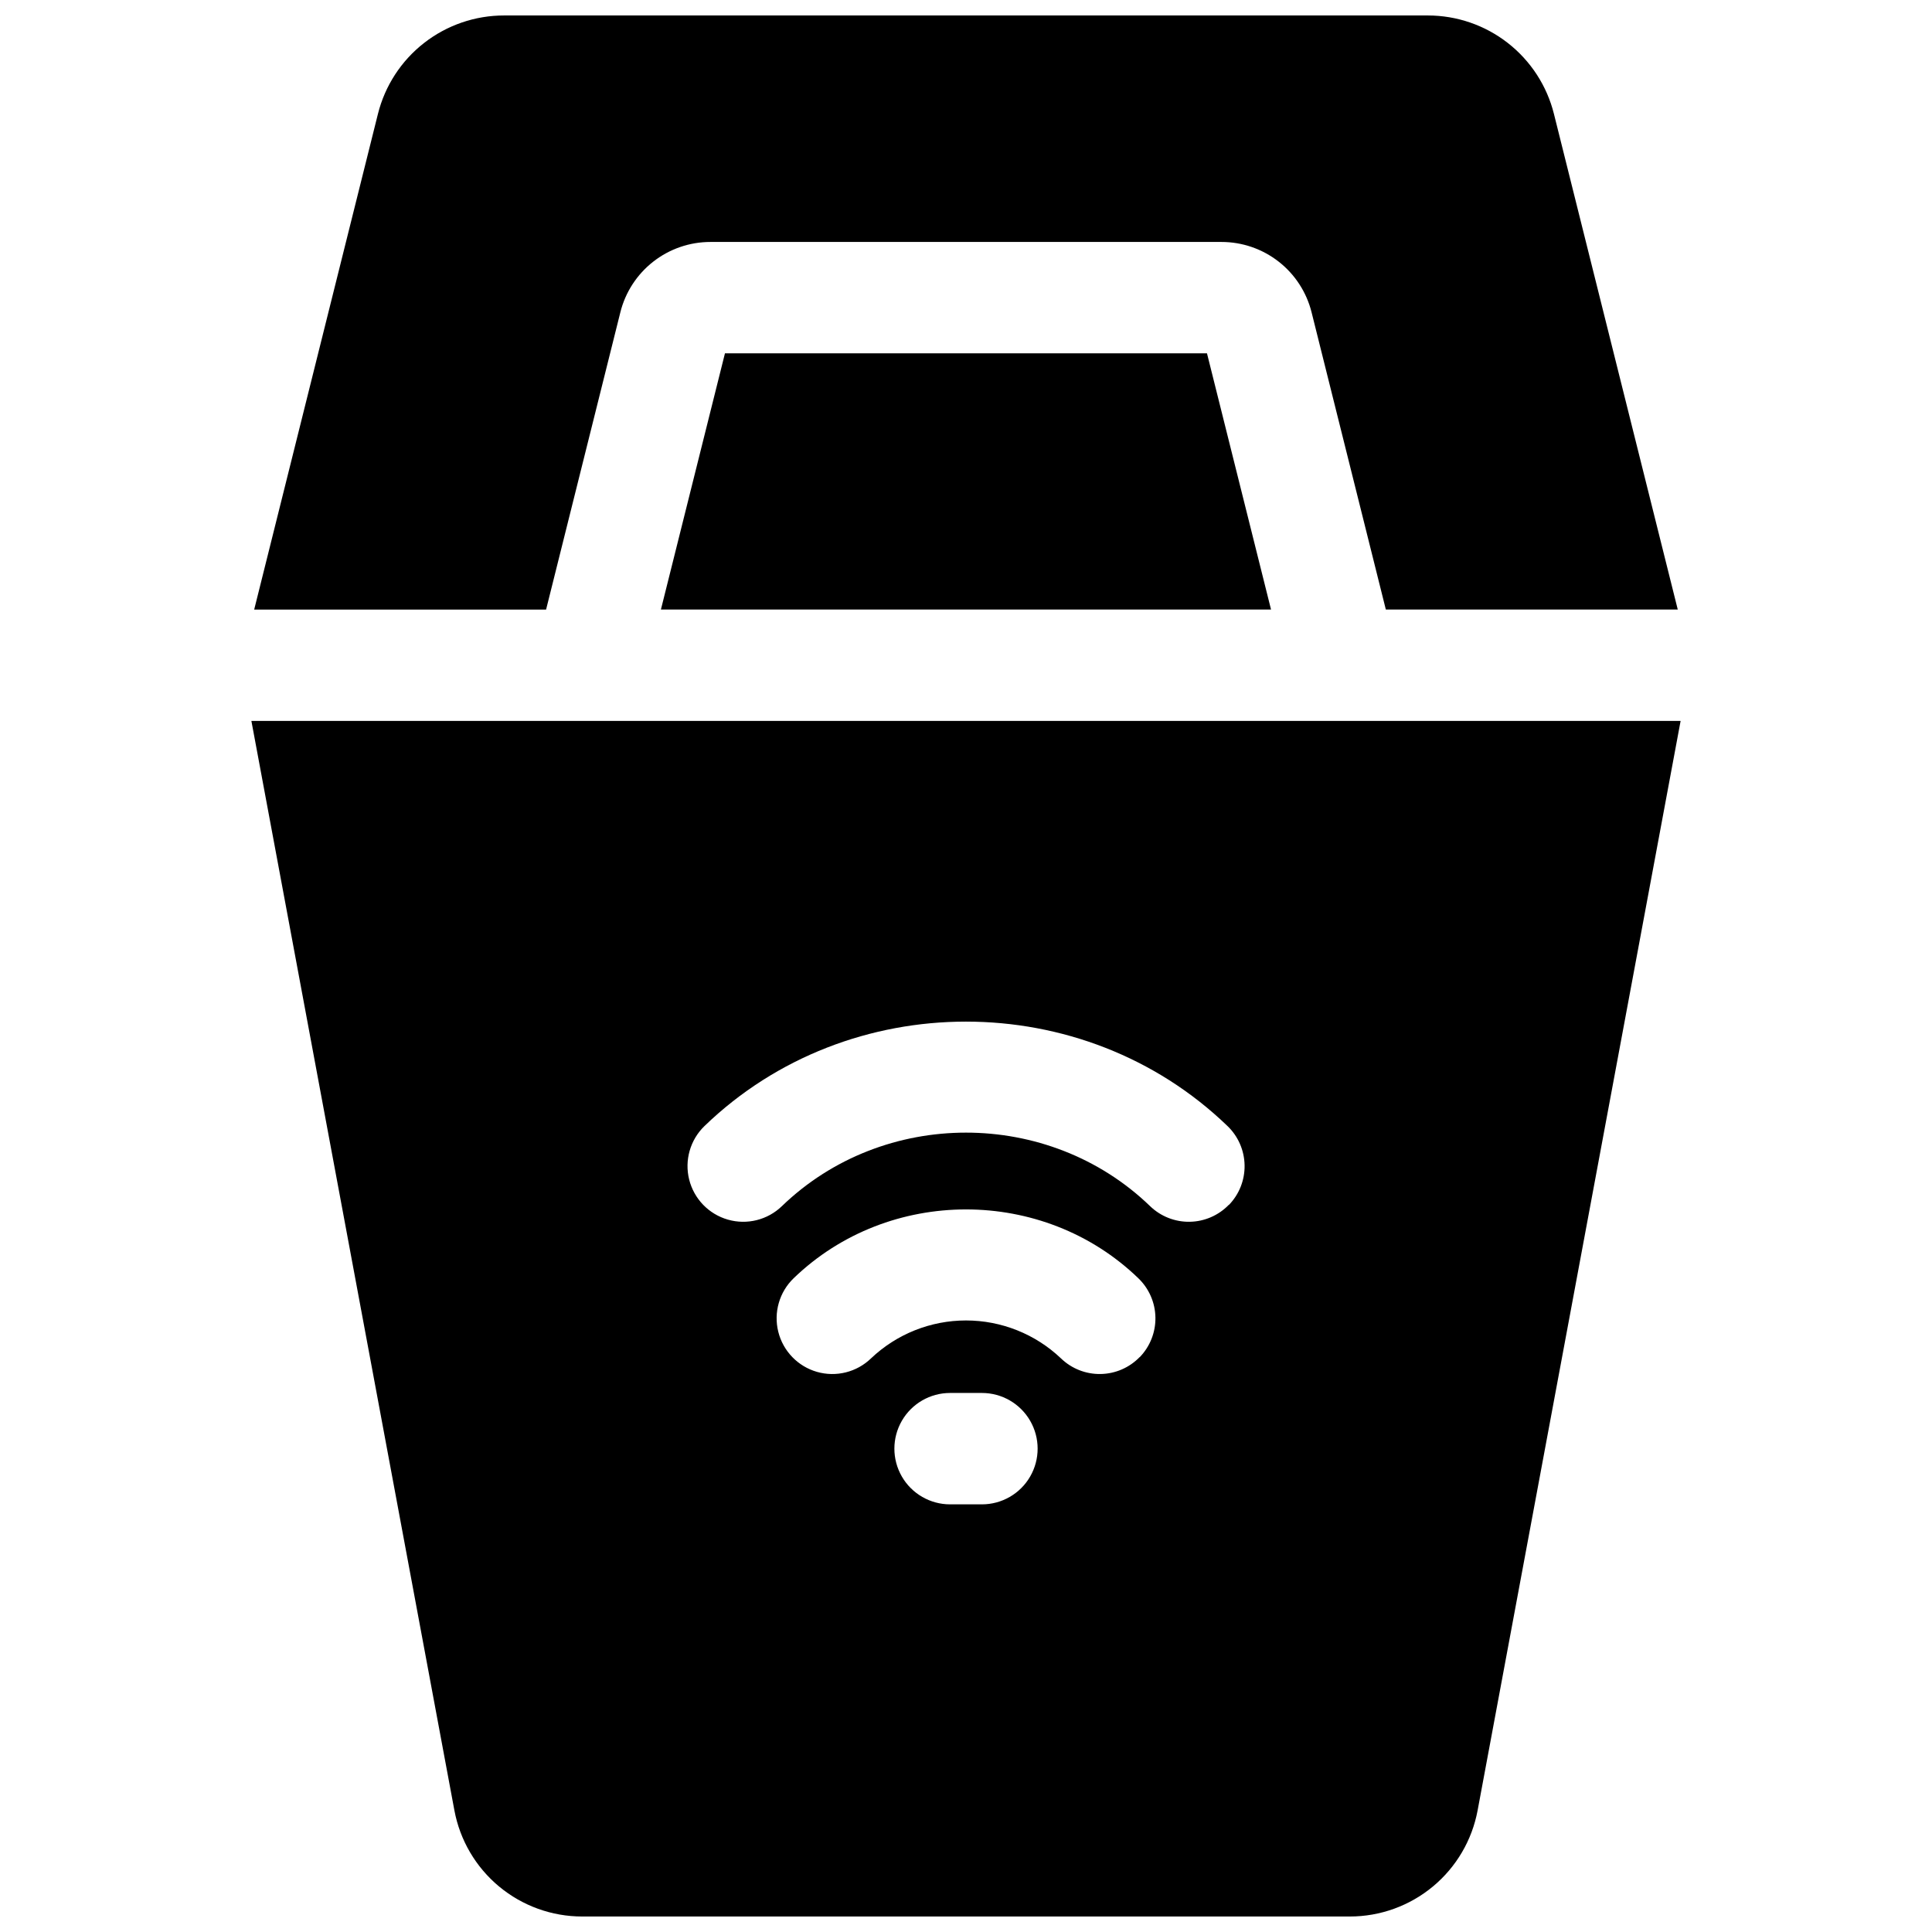
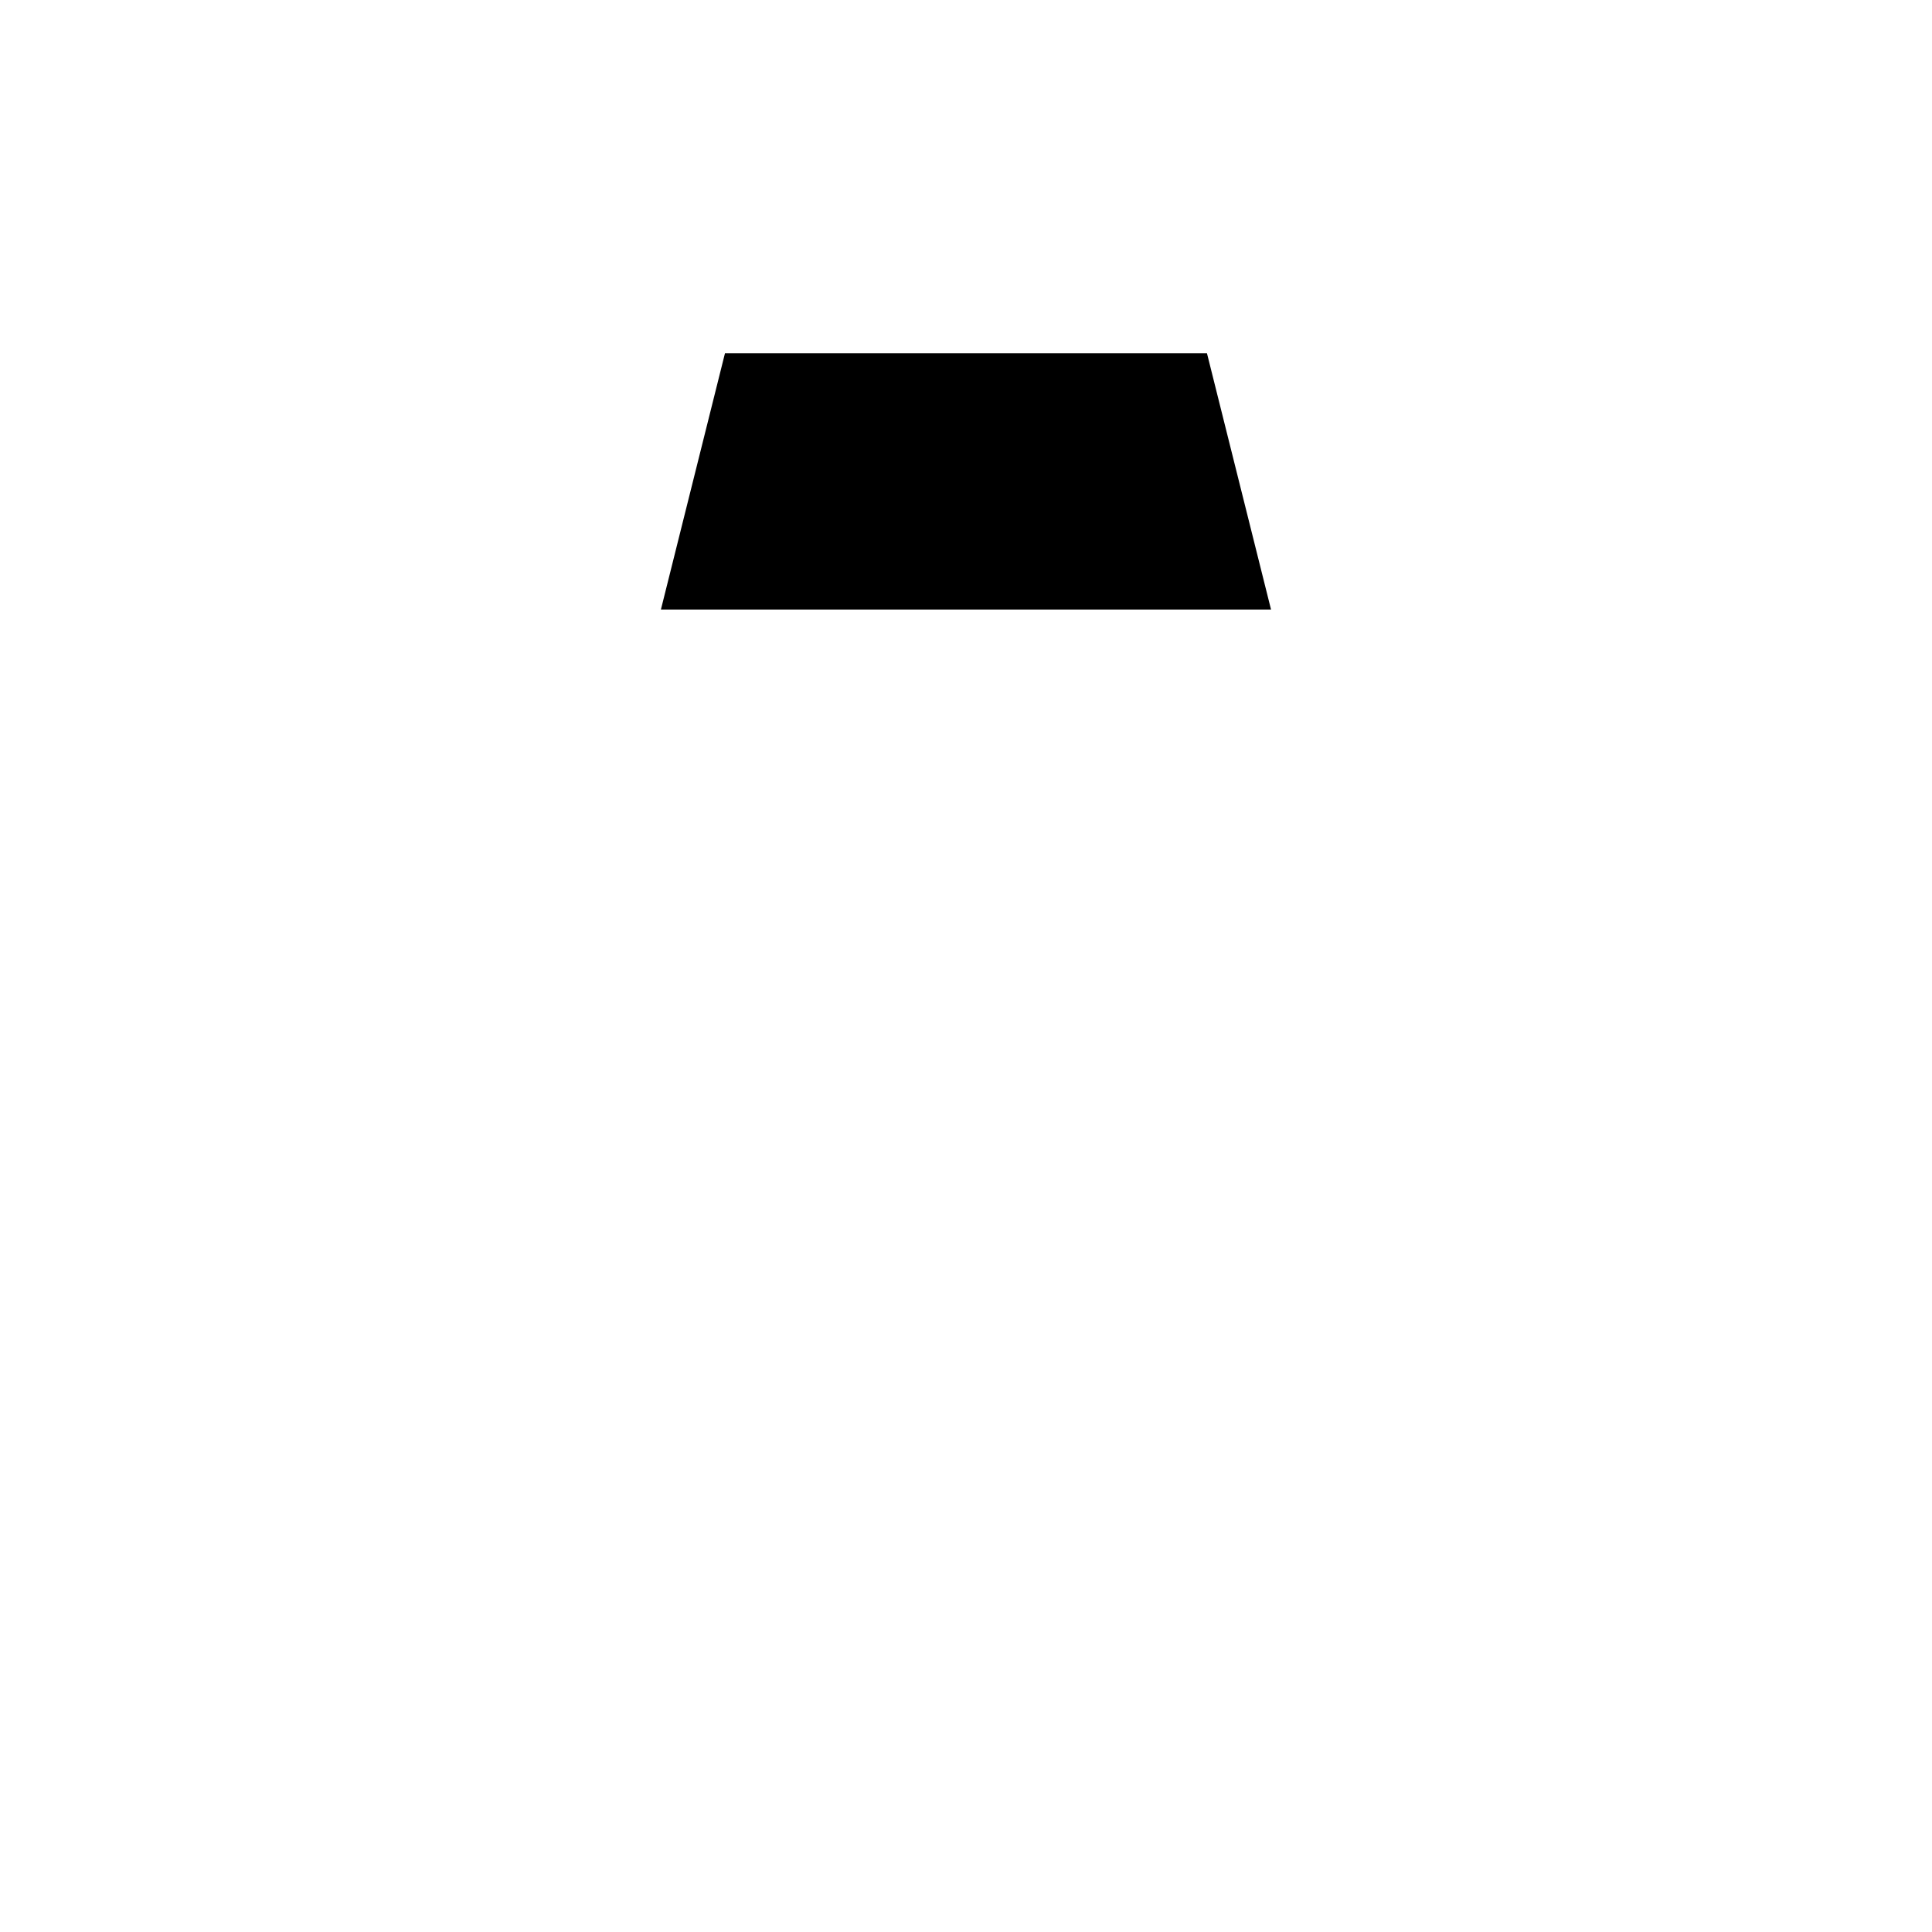
<svg xmlns="http://www.w3.org/2000/svg" width="800px" height="800px" version="1.1" viewBox="144 144 512 512">
  <defs>
    <clipPath id="b">
-       <path d="m211 148.09h378v157.91h-378z" />
-     </clipPath>
+       </clipPath>
    <clipPath id="a">
-       <path d="m210 335h380v316.9h-380z" />
-     </clipPath>
+       </clipPath>
  </defs>
  <g clip-path="url(#b)">
-     <path d="m288.72 305.54 19.68-78.777v-0.004c1.328-5.324 4.402-10.051 8.73-13.43 4.328-3.379 9.66-5.211 15.152-5.207h135.44c5.484 0 10.812 1.836 15.137 5.215 4.324 3.375 7.394 8.102 8.723 13.422l19.68 78.777h77.363l-32.816-131.35c-1.863-7.453-6.164-14.066-12.219-18.793-6.055-4.727-13.516-7.293-21.195-7.293h-244.78c-7.688-0.012-15.16 2.555-21.223 7.281s-10.371 11.348-12.234 18.805l-32.797 131.36z" />
-   </g>
+     </g>
  <path d="m336.12 237.64-16.973 67.898h161.69l-16.973-67.898z" />
  <g clip-path="url(#a)">
-     <path d="m210.62 335.05 53.797 288.71c1.473 7.906 5.664 15.047 11.848 20.184 6.184 5.137 13.969 7.949 22.012 7.949h203.45c8.039 0 15.824-2.812 22.008-7.949 6.188-5.137 10.379-12.277 11.852-20.184l53.793-288.71zm193.6 207.62h-8.441c-5.273 0-10.145-2.812-12.781-7.379-2.637-4.57-2.637-10.195 0-14.762 2.637-4.566 7.508-7.379 12.781-7.379h8.441c5.273 0 10.148 2.812 12.785 7.379 2.637 4.566 2.637 10.191 0 14.762-2.637 4.566-7.512 7.379-12.785 7.379zm41.82-39.047c-2.719 2.816-6.445 4.438-10.359 4.504-3.914 0.07-7.695-1.418-10.512-4.141-6.789-6.453-15.801-10.051-25.168-10.051-9.371 0-18.383 3.598-25.172 10.051-3.793 3.664-9.254 5.027-14.32 3.574-5.07-1.453-8.98-5.504-10.254-10.617-1.277-5.117 0.273-10.527 4.066-14.191 25.191-24.324 66.176-24.324 91.355 0 2.828 2.723 4.457 6.457 4.523 10.379 0.07 3.926-1.43 7.715-4.16 10.531zm23.617-40.344c-2.719 2.816-6.445 4.438-10.359 4.504-3.914 0.07-7.695-1.422-10.512-4.141-26.902-25.977-70.672-25.977-97.574 0-3.793 3.664-9.25 5.027-14.32 3.57-5.07-1.453-8.977-5.5-10.254-10.617-1.277-5.113 0.273-10.523 4.066-14.188 38.207-36.891 100.37-36.891 138.59 0h0.004c2.832 2.723 4.465 6.461 4.531 10.391 0.07 3.93-1.43 7.723-4.168 10.539z" />
-   </g>
+     </g>
</svg>